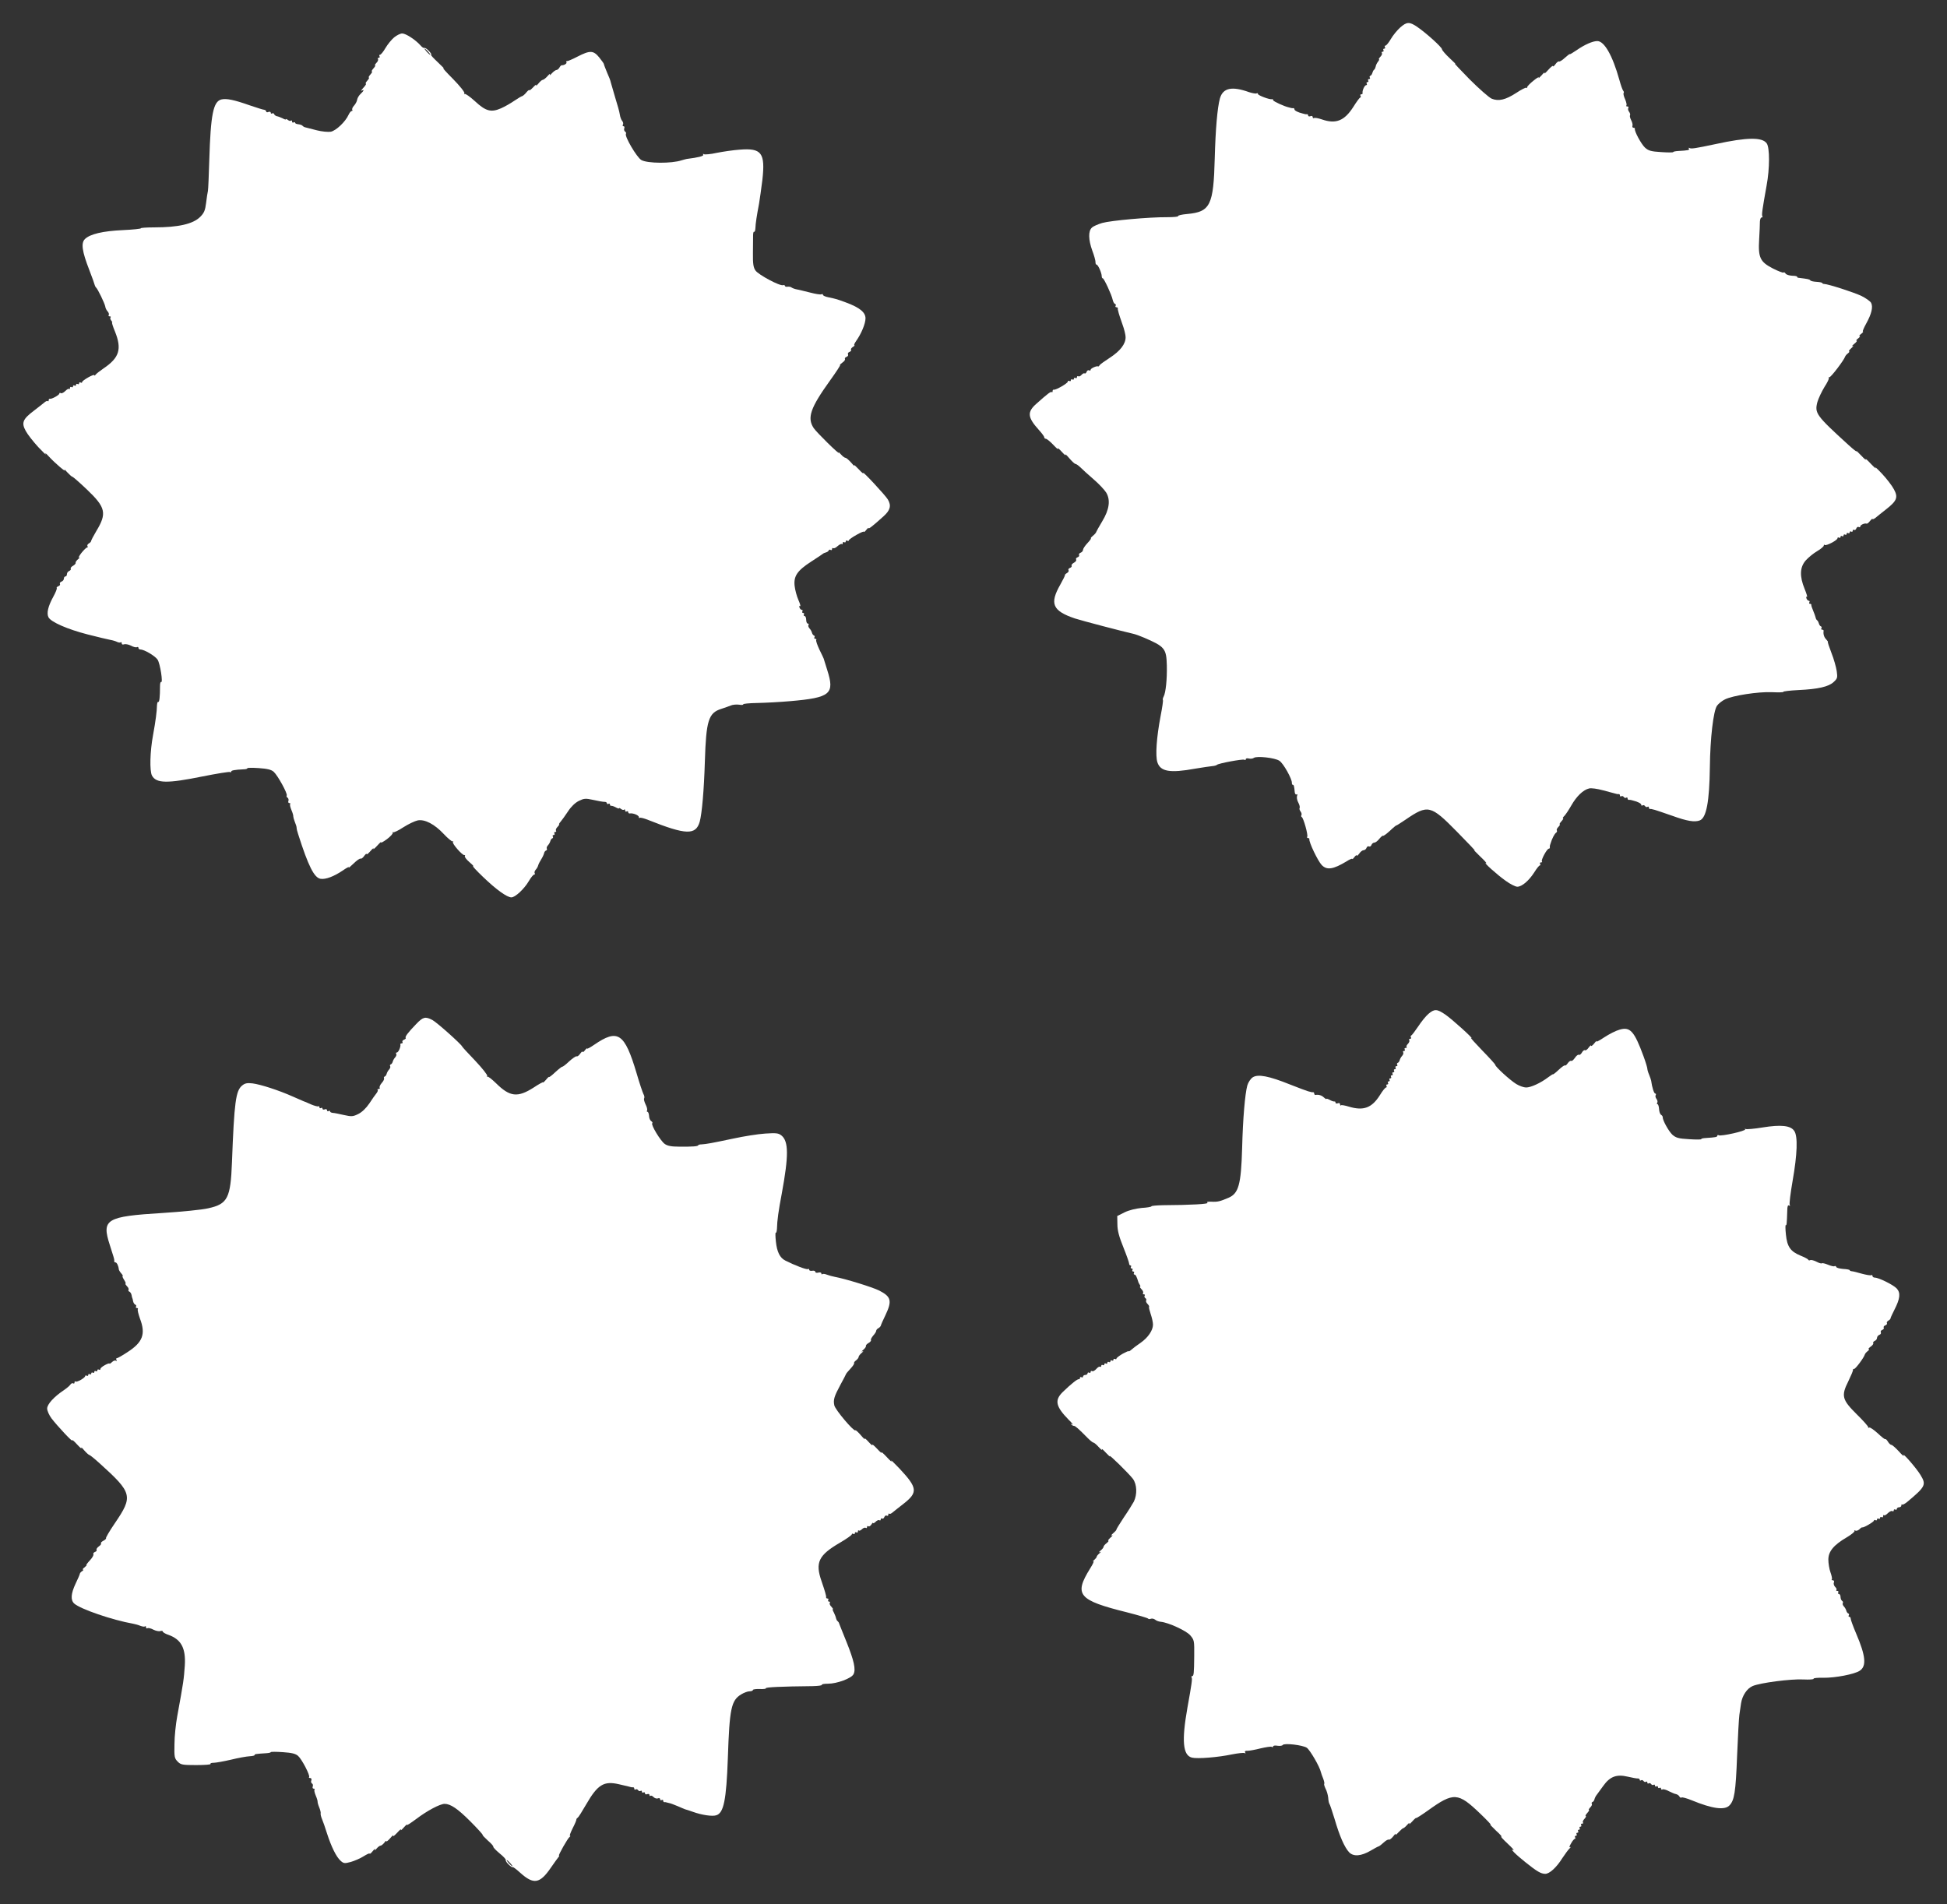
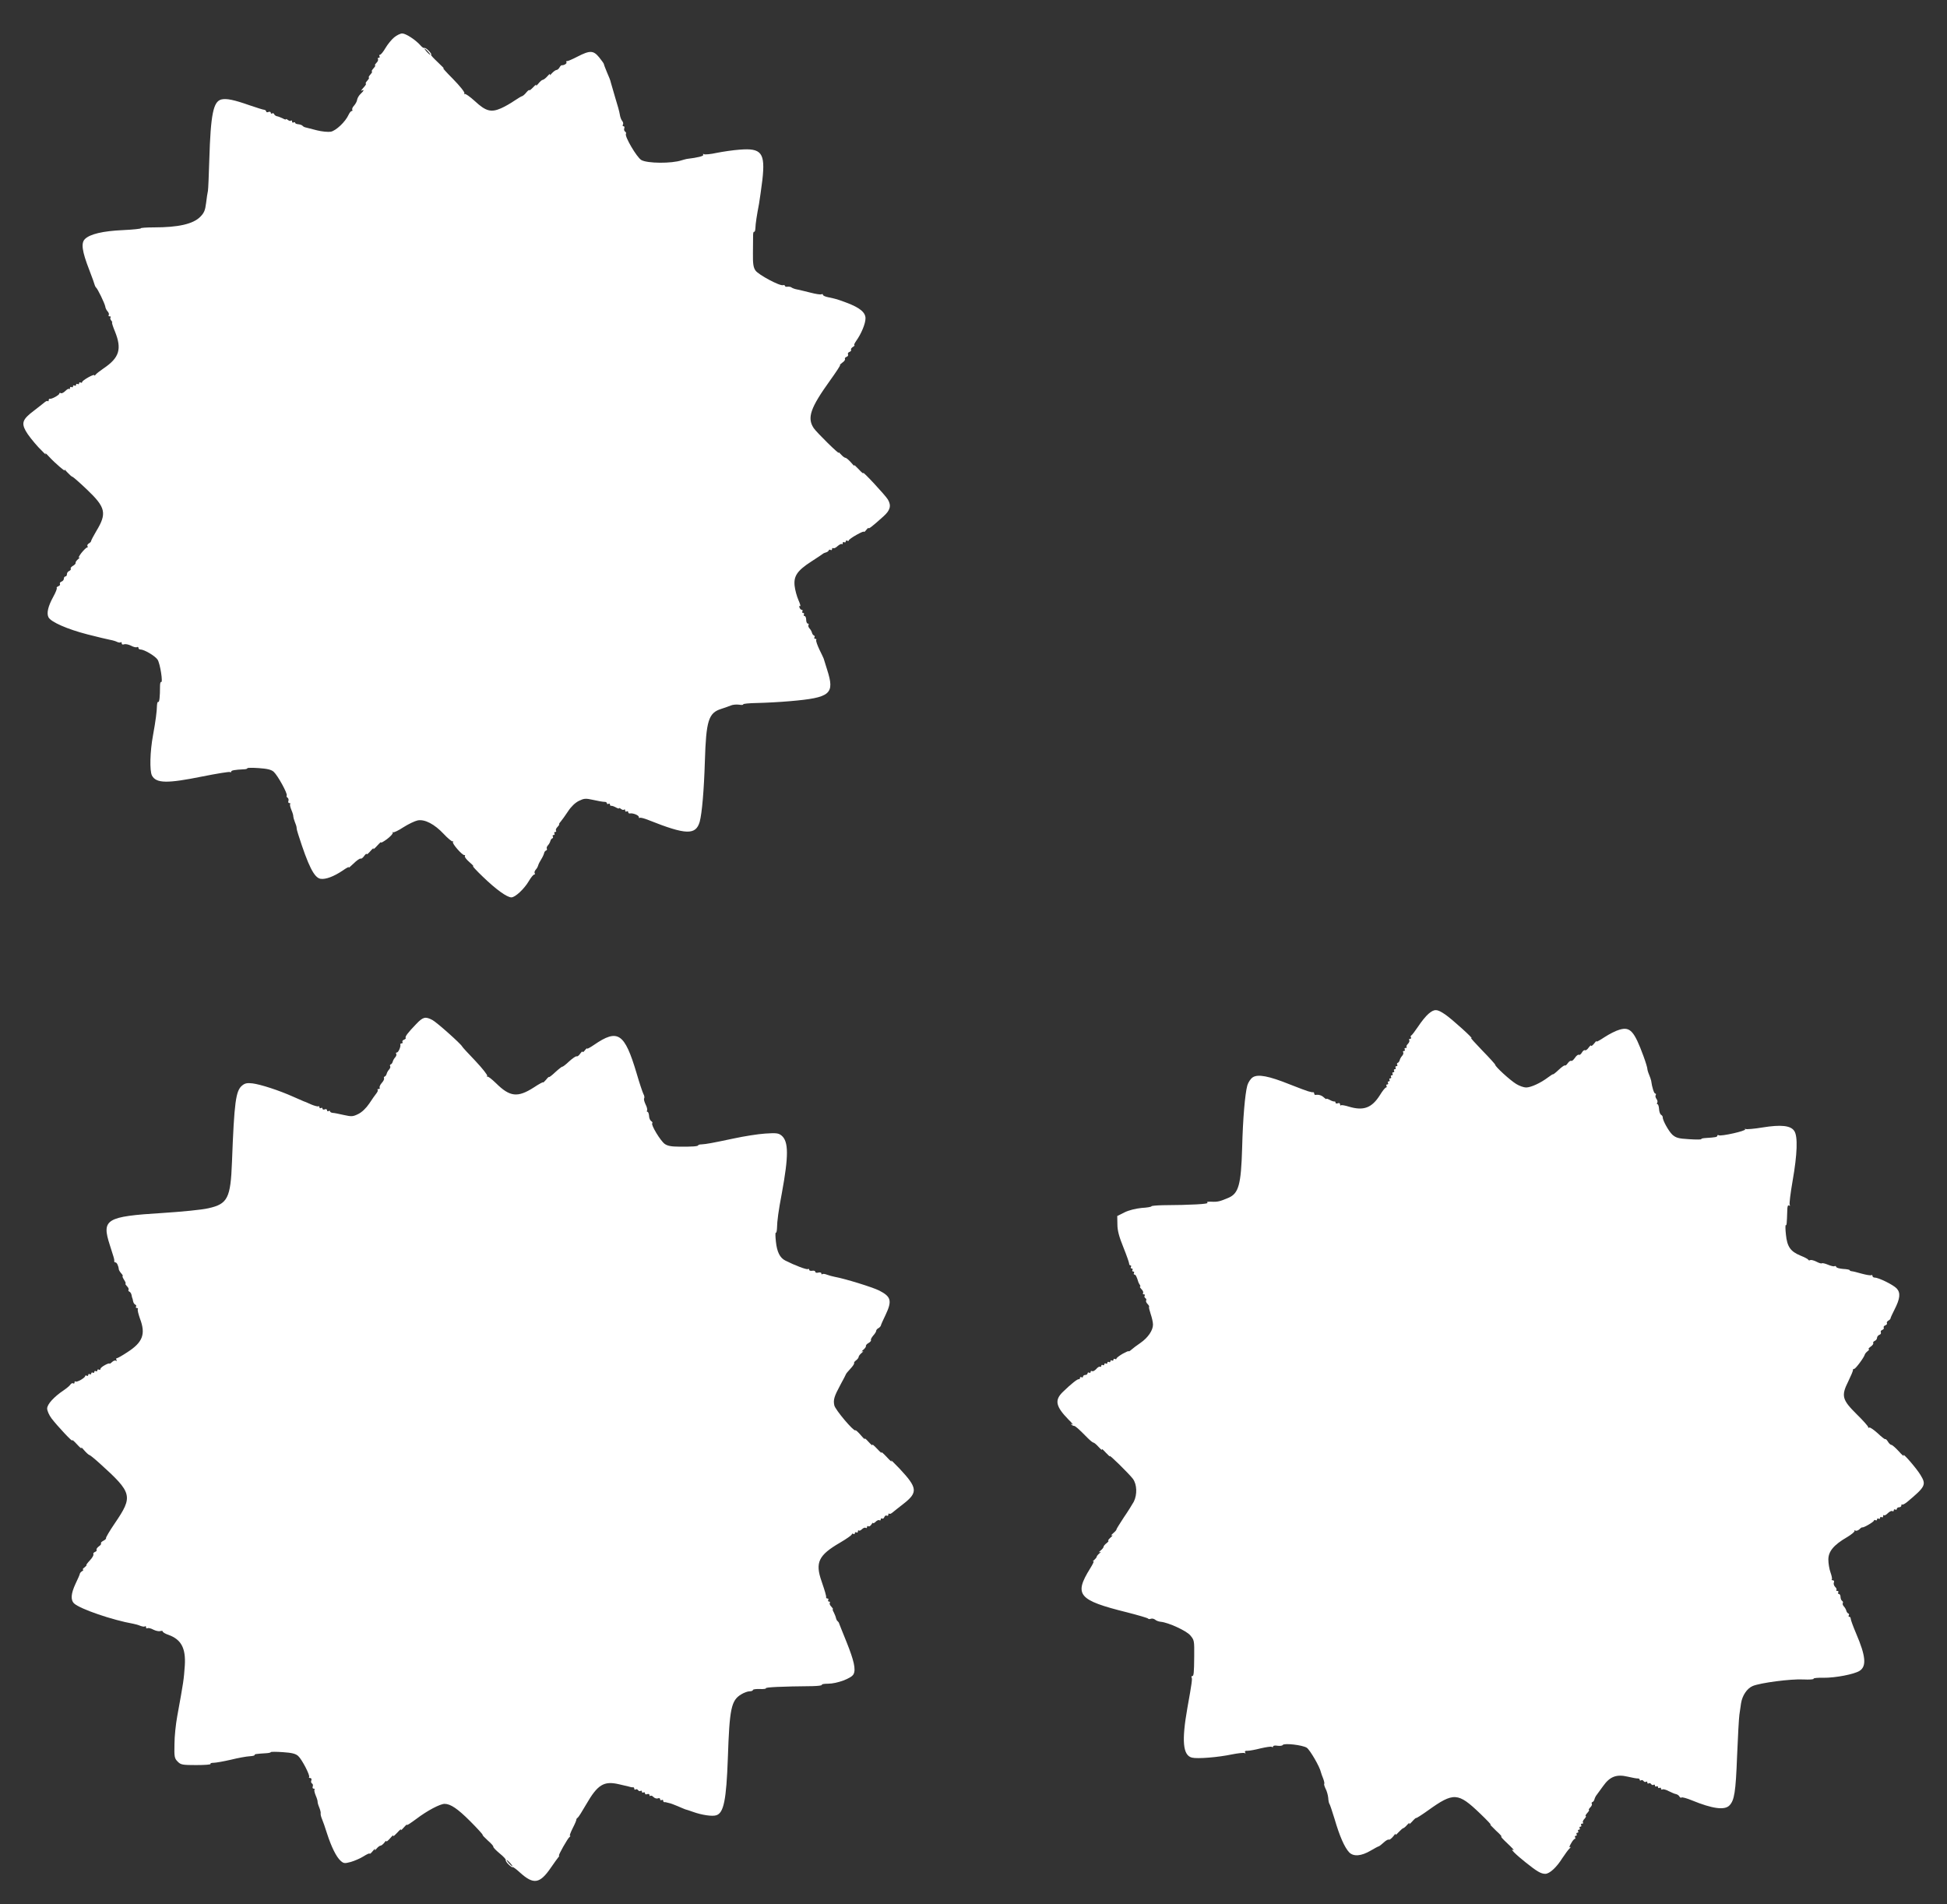
<svg xmlns="http://www.w3.org/2000/svg" version="1.0" width="1280pt" height="1252pt" viewBox="0 0 1280 1252" preserveAspectRatio="xMidYMid meet">
  <rect x="0" y="0" width="1280" height="1252" fill="#333333" stroke="none" />
  <g transform="translate(0,1252) scale(0.1,-0.1)" fill="#ffffff" stroke="none">
-     <path d="M9205 12339 c-20 -18 -47 -51 -61 -75 -14 -24 -30 -44 -36 -44 -5 0 -6 -4 -3 -10 3 -5 1 -10 -5 -10 -6 0 -8 -4 -5 -10 3 -5 1 -10 -5 -10 -6 0 -9 -4 -5 -9 3 -5 -2 -17 -11 -25 -8 -9 -12 -16 -8 -16 3 0 0 -7 -7 -16 -7 -9 -14 -23 -15 -32 -2 -8 -6 -18 -11 -21 -4 -3 -9 -13 -11 -21 -2 -8 -8 -17 -13 -18 -5 -2 -7 -8 -3 -13 3 -5 0 -9 -6 -9 -6 0 -8 -4 -5 -10 3 -5 1 -10 -5 -10 -6 0 -8 -4 -5 -10 3 -5 2 -10 -4 -10 -10 0 -27 -38 -23 -52 1 -5 -3 -8 -9 -8 -5 0 -8 -4 -5 -9 4 -5 2 -11 -2 -13 -5 -1 -25 -29 -45 -61 -59 -92 -115 -114 -207 -82 -23 8 -46 12 -51 9 -5 -3 -9 0 -9 6 0 7 -7 10 -15 6 -8 -3 -15 -1 -15 4 0 6 -3 9 -7 9 -5 -1 -11 0 -15 1 -5 1 -11 3 -15 4 -30 7 -53 19 -53 27 0 5 -3 8 -7 8 -5 -1 -11 0 -15 1 -5 1 -11 3 -15 4 -29 6 -103 40 -103 47 0 5 -3 8 -7 7 -14 -5 -93 25 -93 34 0 5 -4 7 -9 4 -5 -3 -27 1 -49 8 -114 41 -172 28 -192 -41 -17 -62 -29 -206 -34 -393 -8 -310 -29 -353 -181 -367 -35 -3 -62 -9 -60 -14 3 -4 -30 -7 -72 -7 -117 1 -371 -22 -427 -38 -27 -8 -58 -21 -68 -31 -24 -22 -23 -79 3 -151 12 -31 21 -65 21 -74 -1 -10 3 -18 7 -18 10 0 34 -55 34 -76 0 -8 3 -14 7 -14 8 0 59 -110 65 -141 3 -13 9 -25 15 -27 6 -2 8 -8 4 -13 -3 -5 0 -9 5 -9 6 0 10 -3 10 -7 -1 -5 0 -10 1 -13 1 -3 3 -12 5 -20 2 -8 13 -41 24 -72 12 -32 21 -70 21 -85 0 -45 -35 -90 -102 -134 -34 -22 -65 -44 -69 -50 -3 -6 -8 -10 -10 -8 -9 5 -49 -13 -49 -22 0 -6 -5 -7 -10 -4 -6 3 -13 -1 -16 -9 -3 -9 -10 -14 -14 -11 -4 3 -13 -2 -20 -10 -7 -8 -16 -12 -21 -9 -5 3 -9 0 -9 -6 0 -6 -4 -8 -10 -5 -5 3 -10 1 -10 -5 0 -6 -4 -8 -10 -5 -5 3 -10 1 -10 -5 0 -6 -4 -8 -10 -5 -5 3 -10 2 -10 -4 0 -11 -80 -57 -92 -53 -5 1 -8 -3 -8 -10 0 -6 -2 -9 -5 -6 -6 6 -26 -9 -101 -76 -63 -55 -59 -90 16 -173 19 -21 35 -42 35 -48 0 -5 5 -10 11 -10 6 0 28 -18 49 -40 20 -22 34 -33 30 -25 -4 8 8 -1 25 -20 17 -19 28 -28 25 -20 -4 8 7 -2 24 -22 18 -21 36 -38 41 -38 5 0 19 -10 32 -22 13 -13 51 -48 86 -78 35 -30 72 -69 84 -88 30 -49 21 -113 -26 -190 -20 -34 -38 -65 -39 -69 0 -4 -10 -16 -21 -25 -12 -10 -18 -17 -14 -18 3 0 -7 -14 -23 -31 -16 -17 -29 -37 -29 -44 0 -7 -7 -16 -16 -19 -8 -3 -13 -10 -10 -15 3 -5 -1 -12 -10 -15 -8 -3 -13 -10 -9 -15 3 -6 -4 -15 -15 -21 -11 -6 -18 -15 -15 -19 3 -5 -2 -12 -11 -15 -8 -3 -13 -10 -9 -15 3 -6 -2 -14 -11 -19 -9 -5 -14 -11 -13 -13 2 -2 -12 -30 -30 -62 -72 -126 -52 -173 95 -223 42 -14 317 -86 384 -101 14 -3 45 -14 70 -25 138 -59 148 -72 151 -183 2 -91 -7 -179 -21 -205 -5 -9 -7 -19 -5 -22 3 -2 -4 -50 -15 -106 -27 -142 -35 -261 -21 -304 20 -61 82 -72 247 -42 49 8 100 16 114 17 14 1 27 5 30 8 8 10 171 40 181 34 5 -4 9 -2 9 3 0 6 9 8 20 5 11 -3 26 -1 33 4 18 14 139 1 168 -19 26 -16 84 -121 82 -145 0 -7 2 -13 6 -13 7 0 9 -7 13 -49 1 -11 7 -17 12 -14 5 4 7 -1 3 -10 -3 -9 0 -29 8 -43 8 -15 12 -31 9 -36 -3 -5 0 -15 6 -23 6 -8 9 -18 6 -24 -3 -5 -2 -11 2 -13 11 -4 43 -119 36 -129 -3 -5 0 -9 5 -9 6 0 10 -3 9 -7 -4 -19 56 -144 81 -170 34 -36 76 -29 164 24 20 13 37 20 37 16 0 -4 7 2 15 13 8 10 15 15 15 9 0 -5 7 1 16 13 8 12 21 22 28 22 8 0 17 7 20 16 3 8 10 12 16 9 6 -3 13 1 16 9 3 9 12 16 19 16 8 0 22 11 33 25 11 13 21 22 24 20 3 -3 23 12 46 33 23 22 42 37 42 35 0 -2 26 15 59 37 149 102 166 98 340 -79 74 -75 126 -130 115 -122 -10 7 6 -10 36 -39 30 -28 48 -49 40 -45 -25 11 73 -77 130 -117 29 -21 63 -38 75 -38 30 0 76 39 112 95 15 25 32 45 36 45 5 0 5 5 2 10 -3 6 -1 10 6 10 7 0 9 3 6 6 -8 8 33 84 45 84 4 0 7 3 7 8 -1 4 0 10 1 15 1 4 3 10 5 15 7 25 25 61 35 67 5 3 8 10 5 15 -3 5 2 16 11 24 8 9 12 16 8 16 -4 0 1 9 11 20 10 11 15 20 11 20 -4 0 -1 7 8 15 8 8 29 39 46 69 34 60 78 103 117 112 13 4 55 -2 91 -12 37 -10 70 -19 75 -20 4 -1 10 -3 15 -4 4 -1 10 -2 15 -1 4 0 7 -4 7 -10 0 -5 4 -8 9 -4 5 3 12 1 16 -5 4 -6 11 -8 16 -5 5 4 9 1 9 -4 0 -6 3 -10 8 -10 4 1 10 0 15 -1 4 -1 10 -3 15 -4 29 -7 52 -19 52 -27 0 -6 4 -8 9 -4 5 3 12 1 16 -5 4 -6 11 -8 16 -5 5 4 9 1 9 -4 0 -6 3 -10 8 -10 4 1 9 0 12 -1 3 -1 12 -3 20 -5 8 -2 60 -20 115 -39 97 -35 146 -43 180 -30 43 17 63 122 66 349 2 190 23 371 47 405 10 14 34 33 53 42 51 25 218 51 308 47 44 -2 77 -1 75 2 -2 4 42 9 99 12 130 6 199 22 232 53 25 23 26 29 20 72 -4 26 -19 80 -35 120 -15 39 -26 72 -23 72 2 0 -3 7 -11 16 -14 14 -21 35 -17 57 0 4 -4 7 -10 7 -5 0 -8 4 -5 9 4 5 2 11 -3 13 -5 1 -11 10 -13 18 -2 8 -7 18 -11 21 -5 3 -10 12 -11 20 -2 8 -9 28 -16 44 -7 17 -13 33 -12 38 1 4 -3 7 -9 7 -5 0 -7 5 -4 10 3 6 2 10 -3 10 -6 0 -13 7 -16 16 -3 8 -2 13 3 10 5 -3 -2 20 -15 52 -34 83 -32 142 7 187 18 20 51 47 75 61 24 14 44 31 44 37 0 6 3 8 6 4 9 -8 84 31 84 44 0 6 5 7 10 4 6 -3 10 -1 10 5 0 6 5 8 10 5 6 -3 10 -1 10 5 0 6 5 8 10 5 6 -3 10 -1 10 5 0 6 5 8 10 5 6 -3 10 -1 10 5 0 6 5 8 10 5 6 -3 10 -1 10 5 0 6 4 9 9 6 5 -3 12 1 15 10 3 8 10 12 16 9 5 -3 10 -2 10 4 0 10 29 23 42 18 4 -1 14 7 22 18 9 11 16 17 16 13 0 -4 8 -1 18 6 9 8 41 33 70 56 73 57 82 80 53 133 -12 23 -47 69 -78 102 -31 33 -51 51 -43 40 7 -11 -6 0 -30 25 -23 25 -38 38 -34 30 4 -8 -10 3 -30 25 -21 22 -35 35 -31 28 3 -6 -20 12 -51 40 -216 197 -225 210 -206 284 7 24 28 68 46 98 19 29 32 56 29 59 -4 3 -1 6 4 6 11 0 97 114 103 135 2 6 10 15 19 22 9 7 12 13 7 13 -4 0 2 9 15 21 13 11 17 18 9 14 -8 -4 -4 3 10 14 14 11 21 21 16 21 -6 0 -1 7 10 15 10 8 15 15 10 15 -6 0 -1 7 10 15 10 8 16 15 11 15 -4 0 6 24 22 53 35 63 46 109 32 136 -6 11 -35 31 -63 45 -50 24 -218 78 -245 79 -7 0 -13 3 -13 6 0 3 -17 7 -37 8 -20 1 -39 5 -42 10 -5 7 -16 9 -73 16 -9 0 -15 4 -13 7 2 3 -12 7 -32 7 -20 1 -39 7 -44 14 -4 7 -11 11 -14 7 -3 -3 -34 9 -68 26 -86 44 -99 72 -92 191 3 50 5 102 5 118 1 15 5 27 11 27 6 0 8 4 5 9 -5 8 -1 40 28 201 21 113 21 248 1 277 -29 42 -128 41 -335 -4 -137 -29 -162 -33 -173 -26 -5 3 -7 1 -4 -4 6 -10 -3 -12 -73 -16 -16 -1 -30 -4 -30 -7 0 -3 -36 -3 -79 0 -67 4 -84 9 -107 30 -25 24 -70 107 -66 123 1 4 -3 7 -9 7 -6 0 -9 6 -7 12 3 7 -1 24 -8 37 -7 14 -11 28 -8 33 3 5 0 15 -6 23 -6 8 -9 19 -5 25 3 5 1 10 -6 10 -7 0 -10 3 -7 6 4 3 0 22 -8 41 -9 19 -13 38 -10 41 3 3 2 10 -3 16 -5 6 -16 38 -25 71 -45 161 -99 255 -145 255 -30 0 -83 -23 -136 -60 -25 -17 -45 -29 -45 -26 0 3 -14 -8 -32 -24 -17 -16 -35 -27 -39 -24 -4 2 -15 -6 -23 -18 -9 -12 -16 -18 -16 -13 -1 6 -15 -6 -32 -25 -17 -19 -27 -28 -24 -20 4 8 -5 2 -19 -15 -15 -16 -24 -24 -19 -16 4 8 -11 0 -34 -19 -23 -18 -42 -38 -42 -43 0 -6 -3 -8 -6 -4 -3 3 -33 -12 -66 -34 -71 -46 -116 -56 -161 -38 -17 7 -83 65 -146 128 -63 64 -106 110 -95 102 10 -7 -5 8 -34 35 -29 27 -52 54 -52 60 0 13 -105 108 -164 148 -50 34 -68 33 -111 -5z" />
    <path d="M2591 12274 c-17 -14 -43 -46 -57 -70 -14 -24 -30 -44 -36 -44 -5 0 -6 -4 -3 -10 3 -5 1 -10 -5 -10 -6 0 -9 -4 -5 -9 3 -5 -2 -17 -11 -25 -8 -9 -12 -16 -8 -16 4 0 -1 -9 -11 -20 -10 -11 -14 -20 -10 -20 4 0 0 -9 -10 -20 -10 -11 -14 -20 -10 -20 4 0 0 -9 -10 -20 -10 -11 -14 -20 -10 -20 5 0 -2 -12 -16 -27 -13 -14 -18 -23 -11 -19 18 11 15 -1 -7 -21 -11 -10 -21 -27 -23 -38 -1 -11 -11 -29 -20 -39 -10 -10 -15 -23 -12 -28 3 -4 1 -8 -4 -8 -5 0 -14 -11 -20 -24 -21 -47 -83 -105 -117 -112 -18 -3 -59 1 -91 9 -33 9 -66 17 -74 19 -8 1 -18 7 -21 11 -3 4 -16 9 -27 10 -12 1 -22 5 -22 10 0 4 -4 5 -10 2 -5 -3 -10 -1 -10 6 0 7 -3 9 -7 6 -3 -4 -12 -2 -20 4 -7 6 -13 8 -13 5 0 -4 -10 -1 -22 6 -13 6 -30 13 -38 14 -8 2 -16 8 -18 14 -2 5 -8 8 -13 4 -5 -3 -9 -1 -9 5 0 6 -7 8 -15 5 -8 -4 -15 -2 -15 3 0 5 -6 10 -12 11 -7 0 -51 14 -98 30 -102 36 -151 46 -185 38 -53 -14 -70 -98 -79 -396 -3 -102 -7 -194 -9 -205 -3 -11 -8 -47 -12 -79 -6 -49 -13 -66 -39 -92 -47 -47 -144 -69 -303 -69 -50 0 -89 -3 -87 -6 2 -3 -52 -9 -119 -12 -131 -6 -216 -26 -249 -59 -26 -26 -19 -80 29 -203 19 -49 35 -94 36 -100 1 -5 5 -12 8 -15 11 -8 57 -104 61 -125 1 -11 9 -26 16 -33 7 -8 10 -18 7 -23 -4 -5 -1 -9 6 -9 7 0 9 -3 6 -7 -4 -3 -2 -12 4 -20 6 -7 9 -13 6 -13 -3 0 5 -27 19 -60 46 -115 29 -172 -75 -242 -25 -17 -49 -36 -53 -42 -4 -6 -8 -7 -8 -3 0 11 -80 -34 -80 -45 0 -5 -4 -6 -10 -3 -5 3 -10 1 -10 -5 0 -6 -4 -8 -10 -5 -6 3 -10 1 -10 -5 0 -6 -4 -8 -10 -5 -6 3 -10 1 -10 -5 0 -6 -4 -8 -10 -5 -5 3 -10 1 -10 -6 0 -7 -3 -10 -6 -6 -3 3 -14 -3 -25 -14 -11 -11 -24 -17 -29 -14 -6 4 -10 2 -10 -3 0 -9 -50 -37 -62 -34 -5 1 -8 -3 -8 -10 0 -6 -3 -9 -6 -5 -3 3 -13 -1 -22 -9 -10 -8 -41 -33 -70 -55 -73 -55 -82 -79 -53 -132 12 -23 50 -71 83 -107 34 -36 55 -56 48 -45 -7 11 3 4 21 -16 41 -45 118 -110 104 -89 -5 9 2 2 17 -15 15 -16 30 -30 35 -30 4 -1 47 -38 95 -84 123 -117 132 -156 61 -273 -19 -32 -34 -61 -34 -65 0 -4 -7 -12 -15 -16 -8 -5 -12 -12 -9 -18 4 -5 2 -9 -3 -9 -5 0 -22 -17 -38 -37 -15 -20 -21 -33 -13 -29 8 4 5 0 -6 -9 -11 -9 -19 -20 -18 -25 2 -5 -6 -14 -17 -20 -11 -6 -18 -15 -15 -19 3 -5 -2 -11 -10 -15 -8 -3 -15 -12 -15 -21 0 -8 -4 -15 -10 -15 -5 0 -10 -6 -10 -14 0 -8 -7 -17 -16 -20 -8 -3 -13 -10 -10 -15 3 -5 -1 -12 -10 -15 -9 -4 -14 -9 -11 -12 3 -4 -7 -29 -23 -58 -34 -62 -45 -108 -31 -135 17 -31 124 -78 256 -112 66 -17 134 -33 150 -36 17 -3 37 -9 46 -14 9 -4 19 -5 23 -2 3 3 6 1 6 -6 0 -8 6 -11 16 -7 8 3 29 -1 45 -9 16 -9 34 -13 39 -10 6 3 10 1 10 -4 0 -6 5 -11 12 -11 26 0 97 -42 114 -67 17 -26 37 -156 23 -147 -4 2 -7 -10 -7 -28 0 -67 -4 -108 -12 -103 -4 2 -7 -8 -8 -23 -1 -40 -8 -97 -26 -196 -20 -107 -23 -234 -7 -265 28 -52 100 -53 332 -6 95 19 176 32 181 29 4 -3 8 -2 8 3 0 8 23 12 82 15 15 0 26 4 24 7 -2 3 31 4 74 1 57 -4 83 -10 99 -24 27 -24 93 -145 86 -156 -3 -5 0 -12 6 -15 5 -4 8 -13 5 -21 -3 -8 0 -14 6 -14 6 0 9 -3 6 -6 -4 -3 0 -21 8 -40 8 -18 13 -37 12 -41 0 -5 4 -21 10 -36 7 -16 12 -33 12 -39 0 -7 4 -25 10 -42 67 -211 106 -288 148 -294 33 -5 86 15 143 53 27 19 46 29 42 22 -4 -7 10 5 31 25 21 21 42 35 47 33 4 -3 15 5 23 17 9 12 16 18 16 13 1 -6 12 4 26 20 15 17 23 23 19 15 -4 -8 8 1 25 20 17 19 29 29 25 22 -4 -7 13 2 38 20 24 18 42 38 39 43 -3 6 -2 7 2 3 4 -3 35 11 68 33 33 21 75 41 94 45 47 9 111 -25 171 -89 26 -28 53 -50 58 -49 6 2 7 0 3 -4 -9 -8 63 -90 75 -86 5 1 6 -2 3 -7 -3 -5 11 -23 32 -41 20 -17 30 -29 22 -25 -8 4 21 -28 65 -70 86 -83 158 -135 187 -135 25 0 84 55 114 106 14 24 30 44 36 44 5 0 7 4 3 9 -3 5 0 15 7 23 7 7 14 20 16 28 2 8 11 26 20 40 9 14 17 32 19 40 1 8 7 16 13 18 5 2 8 7 5 12 -3 5 0 14 7 22 7 7 14 20 16 28 2 8 8 17 13 18 5 2 7 8 3 13 -3 5 0 9 6 9 6 0 8 5 5 10 -3 6 -1 10 5 10 6 0 9 4 5 9 -3 5 2 17 11 25 8 9 13 16 10 16 -3 0 1 8 10 18 8 9 30 40 48 67 20 31 47 57 71 69 35 17 44 18 94 7 31 -7 64 -13 74 -13 9 1 17 -4 17 -9 0 -6 4 -7 10 -4 5 3 10 1 10 -4 0 -6 3 -10 8 -9 4 1 17 -3 30 -10 12 -7 22 -10 22 -6 0 3 6 1 13 -5 8 -6 17 -8 20 -4 4 3 7 1 7 -6 0 -7 4 -9 10 -6 6 3 10 1 10 -5 0 -6 6 -10 12 -8 20 3 58 -12 58 -24 0 -6 3 -9 6 -5 3 3 29 -3 58 -15 246 -98 310 -100 336 -11 15 56 28 205 34 398 8 267 24 318 107 344 24 8 53 18 65 23 11 5 35 7 52 5 18 -3 30 -2 28 2 -3 4 38 8 91 9 52 1 150 6 217 12 267 23 295 47 244 206 -12 38 -22 71 -23 74 -1 3 -13 29 -28 59 -14 30 -24 58 -21 63 3 4 0 8 -6 8 -6 0 -9 4 -6 9 4 5 2 11 -3 13 -5 1 -11 10 -13 18 -2 8 -9 21 -16 28 -7 8 -10 18 -7 23 4 5 1 9 -4 9 -6 0 -11 11 -11 25 0 14 -5 25 -11 25 -5 0 -7 5 -4 10 3 6 1 10 -5 10 -6 0 -8 5 -5 10 3 6 2 10 -3 10 -6 0 -13 7 -16 16 -3 8 -2 12 4 9 5 -3 0 15 -11 40 -11 25 -22 66 -25 93 -7 64 17 100 108 159 40 26 75 49 78 52 3 3 12 7 20 9 8 2 17 8 18 13 2 5 8 7 13 3 5 -3 9 0 9 6 0 6 4 9 8 6 5 -3 18 3 29 14 12 10 24 16 27 13 3 -4 6 -1 6 6 0 7 5 9 10 6 6 -3 10 -1 10 5 0 6 5 8 10 5 6 -3 10 -3 10 2 0 4 23 21 50 36 28 16 50 25 50 21 0 -4 7 1 15 12 8 10 15 16 15 12 0 -8 27 13 97 76 46 41 54 71 30 112 -15 26 -172 195 -162 174 4 -8 -10 3 -30 25 -21 22 -33 33 -29 25 5 -9 -4 -1 -19 17 -16 18 -33 33 -39 33 -5 0 -19 10 -30 23 -11 12 -17 17 -14 11 9 -19 -146 133 -165 162 -44 67 -21 133 107 311 41 57 71 103 67 103 -4 0 3 7 15 16 12 8 20 19 17 24 -3 4 2 11 11 14 8 3 12 10 9 16 -3 6 1 13 9 16 9 3 14 10 11 14 -3 5 3 13 12 19 10 6 14 11 10 11 -5 0 1 13 12 29 33 46 61 113 61 148 0 39 -37 70 -125 103 -65 24 -62 23 -117 35 -21 4 -38 11 -38 17 0 5 -4 6 -10 3 -5 -3 -38 2 -72 11 -35 9 -74 18 -88 21 -13 2 -29 8 -35 12 -5 5 -18 7 -27 6 -10 -2 -18 1 -18 6 0 4 -6 6 -12 4 -21 -7 -161 68 -181 96 -14 20 -18 43 -17 115 0 49 1 102 1 117 0 15 3 26 7 23 4 -2 7 8 8 22 1 33 10 89 24 162 5 30 15 101 22 157 20 178 -5 211 -150 199 -42 -3 -110 -13 -150 -21 -40 -9 -78 -12 -84 -9 -6 4 -8 3 -5 -3 6 -9 -34 -19 -108 -28 -5 -1 -21 -5 -34 -9 -65 -22 -226 -21 -265 2 -30 18 -111 156 -101 172 3 5 0 12 -6 15 -5 4 -8 13 -5 21 3 8 1 14 -5 14 -6 0 -7 5 -4 10 4 6 2 17 -4 24 -7 8 -14 27 -16 42 -2 16 -16 67 -31 114 -14 47 -27 92 -29 100 -1 8 -12 37 -24 63 -11 27 -21 52 -21 56 0 3 -14 23 -31 44 -38 46 -60 47 -142 5 -34 -18 -66 -31 -70 -30 -5 1 -6 -2 -3 -7 5 -8 -15 -21 -31 -20 -3 1 -10 -6 -15 -15 -5 -9 -14 -16 -19 -16 -6 0 -20 -10 -31 -22 -11 -13 -17 -16 -13 -8 4 8 -3 4 -15 -10 -12 -14 -27 -25 -32 -25 -5 0 -18 -11 -29 -25 -12 -14 -18 -18 -14 -10 4 8 -5 2 -19 -13 -14 -15 -26 -24 -26 -20 -1 4 -9 -2 -20 -15 -10 -13 -23 -23 -27 -24 -4 0 -27 -14 -51 -30 -23 -16 -63 -39 -88 -50 -66 -29 -101 -19 -172 47 -33 30 -63 51 -67 47 -5 -4 -5 -2 -2 4 4 7 -29 48 -75 95 -46 46 -74 78 -63 70 11 -7 -5 10 -35 38 -30 28 -51 51 -46 51 5 0 -1 11 -14 25 -12 13 -26 22 -30 20 -4 -3 -16 5 -26 17 -33 37 -96 78 -120 78 -12 0 -36 -12 -53 -26z m224 -94 c10 -11 16 -20 13 -20 -3 0 -13 9 -23 20 -10 11 -16 20 -13 20 3 0 13 -9 23 -20z" />
    <path d="M9392 5855 c-17 -14 -47 -51 -68 -83 -21 -31 -42 -59 -46 -60 -4 -2 -6 -8 -2 -13 3 -5 0 -9 -6 -9 -6 0 -9 -4 -5 -9 3 -5 -1 -16 -9 -24 -8 -8 -12 -17 -9 -21 4 -3 1 -6 -6 -6 -7 0 -9 -4 -6 -10 3 -5 1 -10 -5 -10 -6 0 -9 -4 -5 -9 3 -5 0 -15 -7 -23 -7 -7 -14 -20 -16 -28 -2 -8 -8 -17 -13 -18 -5 -2 -7 -8 -3 -13 3 -5 0 -9 -6 -9 -6 0 -8 -4 -5 -10 3 -5 1 -10 -5 -10 -6 0 -8 -4 -5 -10 3 -5 1 -10 -5 -10 -6 0 -8 -4 -5 -10 3 -5 1 -10 -5 -10 -6 0 -8 -4 -5 -10 3 -5 1 -10 -5 -10 -6 0 -8 -4 -5 -10 3 -5 1 -10 -5 -10 -6 0 -8 -4 -5 -10 3 -5 1 -10 -5 -10 -6 0 -8 -4 -5 -10 3 -5 2 -10 -3 -10 -5 0 -23 -22 -40 -50 -53 -84 -107 -105 -204 -76 -25 8 -49 12 -52 9 -3 -4 -6 -1 -6 6 0 8 -7 11 -15 7 -8 -3 -15 -1 -15 4 0 6 -3 9 -7 8 -5 -1 -18 3 -30 10 -13 7 -23 10 -23 7 0 -4 -7 1 -16 9 -14 14 -35 21 -56 17 -5 0 -8 4 -8 9 0 5 -3 9 -7 9 -5 -1 -10 0 -13 1 -3 1 -12 3 -20 5 -8 2 -62 22 -120 45 -139 56 -210 69 -244 47 -14 -9 -30 -33 -36 -54 -15 -56 -29 -215 -34 -413 -7 -239 -23 -296 -89 -325 -57 -24 -71 -28 -112 -26 -25 1 -35 -1 -27 -7 12 -8 -107 -15 -295 -16 -40 -1 -73 -4 -73 -7 0 -4 -29 -9 -65 -11 -39 -4 -84 -15 -112 -29 l-48 -24 1 -55 c0 -40 11 -81 39 -150 21 -52 38 -101 38 -107 0 -7 4 -13 9 -13 5 0 6 -4 3 -10 -3 -5 -1 -10 5 -10 6 0 8 -4 5 -10 -3 -5 -1 -10 5 -10 6 0 8 -4 5 -10 -3 -5 -2 -10 3 -10 8 0 15 -13 26 -50 1 -3 5 -11 9 -17 5 -7 5 -13 2 -13 -4 0 1 -7 9 -16 9 -8 14 -20 11 -25 -4 -5 -1 -9 5 -9 6 0 9 -4 5 -9 -3 -5 -1 -12 5 -16 6 -4 8 -10 5 -15 -3 -5 1 -15 9 -23 8 -8 13 -17 10 -19 -2 -3 3 -24 11 -48 8 -23 15 -54 15 -69 0 -38 -33 -86 -82 -120 -24 -16 -51 -37 -60 -45 -10 -9 -18 -13 -18 -10 0 3 -18 -5 -40 -17 -22 -13 -40 -27 -40 -31 0 -5 -4 -6 -10 -3 -5 3 -10 1 -10 -5 0 -6 -4 -8 -10 -5 -5 3 -10 1 -10 -5 0 -6 -4 -8 -10 -5 -5 3 -10 1 -10 -5 0 -6 -4 -8 -10 -5 -5 3 -10 1 -10 -5 0 -6 -4 -8 -10 -5 -5 3 -10 1 -10 -5 0 -6 -4 -9 -8 -6 -5 3 -16 -4 -25 -15 -10 -11 -22 -17 -27 -14 -6 3 -10 1 -10 -5 0 -6 -4 -8 -10 -5 -5 3 -10 1 -10 -4 0 -6 -7 -11 -15 -11 -8 0 -15 -5 -15 -11 0 -5 -4 -7 -10 -4 -5 3 -10 1 -10 -4 0 -6 -3 -10 -7 -9 -9 3 -49 -29 -105 -83 -57 -55 -48 -96 38 -184 22 -21 32 -35 24 -31 -9 6 -12 6 -7 0 5 -5 13 -9 18 -9 8 0 28 -17 90 -80 16 -16 33 -30 38 -30 4 0 20 -13 35 -30 15 -16 24 -23 20 -15 -3 8 8 -1 25 -20 18 -19 30 -30 27 -24 -8 17 127 -116 152 -149 27 -37 29 -103 6 -150 -10 -18 -39 -65 -66 -104 -26 -40 -48 -75 -48 -78 1 -4 -9 -15 -22 -26 -13 -11 -16 -18 -8 -14 8 4 4 -3 -9 -14 -13 -12 -19 -21 -15 -21 5 0 0 -7 -11 -16 -11 -8 -20 -19 -20 -24 0 -5 -9 -16 -20 -25 -11 -9 -13 -14 -5 -10 10 4 9 2 -2 -8 -10 -8 -18 -18 -18 -22 0 -4 -8 -14 -17 -22 -10 -8 -12 -12 -5 -8 7 4 -2 -17 -21 -47 -108 -174 -79 -209 243 -289 74 -19 136 -37 138 -41 2 -4 10 -4 18 -1 8 3 21 0 28 -6 8 -7 25 -13 38 -14 50 -5 168 -59 193 -89 26 -31 27 -33 26 -138 -1 -111 -3 -130 -13 -130 -5 0 -7 -4 -4 -9 5 -8 2 -35 -28 -201 -38 -215 -30 -311 30 -326 36 -9 172 2 262 21 40 8 78 12 84 9 7 -4 8 -2 4 4 -5 8 1 12 16 11 13 0 51 7 86 16 35 8 67 13 72 10 6 -4 10 -2 10 3 0 5 13 7 29 4 16 -2 31 0 34 5 9 14 130 0 158 -18 21 -14 86 -126 93 -161 2 -7 8 -26 15 -42 6 -16 9 -31 7 -34 -3 -2 1 -16 8 -31 8 -14 16 -42 18 -61 1 -19 5 -37 8 -40 3 -3 18 -48 34 -100 33 -113 65 -186 96 -219 29 -29 79 -25 142 12 24 14 47 27 53 28 5 2 20 14 33 26 14 13 28 20 32 18 5 -3 18 7 30 22 12 16 19 21 15 13 -4 -8 5 -3 19 13 14 15 28 27 31 27 4 0 16 10 27 23 11 12 16 15 13 7 -4 -8 4 -2 19 14 14 16 26 26 26 23 0 -3 35 19 77 49 170 122 198 120 344 -20 45 -43 76 -76 68 -72 -8 4 9 -14 36 -40 28 -25 43 -43 35 -39 -8 3 10 -17 40 -45 30 -28 48 -48 40 -44 -29 15 12 -27 80 -81 75 -60 101 -75 129 -75 28 0 74 42 112 103 19 28 40 58 49 65 8 8 9 11 3 7 -8 -3 -6 6 5 24 9 17 21 31 25 31 5 0 5 5 2 10 -3 6 -1 10 5 10 6 0 8 5 5 10 -3 6 -1 10 5 10 6 0 8 5 5 10 -3 6 -1 10 5 10 6 0 8 5 5 10 -3 6 -1 10 5 10 6 0 8 5 5 10 -3 6 -1 10 6 10 7 0 9 3 6 7 -4 3 0 15 10 25 9 10 12 18 8 18 -4 0 0 9 10 20 10 11 15 20 11 20 -4 0 0 7 8 16 9 8 14 19 11 24 -3 5 -1 10 4 12 5 1 11 9 13 17 2 8 8 22 15 30 7 9 26 35 43 59 44 62 88 78 160 61 30 -7 61 -13 68 -12 6 0 12 -3 12 -9 0 -5 4 -7 9 -3 5 3 12 1 16 -5 4 -6 11 -8 16 -5 5 4 9 1 9 -5 0 -6 4 -9 9 -5 5 3 12 1 16 -5 4 -6 11 -8 16 -5 5 4 9 1 9 -5 0 -6 5 -8 10 -5 6 3 10 1 10 -5 0 -6 5 -8 10 -5 6 3 10 1 10 -5 0 -6 4 -8 10 -5 5 3 24 -2 42 -12 18 -9 39 -18 47 -19 8 -2 18 -8 22 -16 4 -7 11 -10 14 -6 4 3 34 -5 68 -19 134 -55 214 -66 246 -34 33 33 42 87 51 326 5 127 12 248 15 270 3 22 8 56 11 76 8 51 39 98 77 114 51 21 248 47 331 43 41 -2 72 0 69 5 -2 4 26 7 64 6 78 -1 204 23 239 46 46 30 40 97 -23 244 -20 47 -36 91 -36 98 0 7 -4 13 -9 13 -5 0 -7 4 -4 9 4 5 2 11 -3 13 -5 1 -11 10 -13 18 -2 8 -9 21 -16 28 -7 8 -10 17 -7 22 3 5 1 11 -5 15 -5 3 -10 15 -10 26 0 10 -5 19 -11 19 -5 0 -7 5 -4 10 3 6 1 10 -6 10 -7 0 -10 3 -6 6 3 4 0 13 -8 20 -8 8 -12 21 -9 29 4 8 1 15 -7 15 -7 0 -10 3 -6 6 3 3 -1 24 -9 46 -8 22 -14 60 -14 84 0 54 35 96 122 147 32 19 54 38 50 42 -4 5 -2 5 5 2 6 -4 18 0 27 8 8 9 17 14 19 13 6 -5 77 36 77 45 0 4 5 5 10 2 6 -3 10 -1 10 5 0 6 5 8 10 5 6 -3 10 -1 10 5 0 6 5 8 10 5 6 -3 10 -1 10 6 0 7 3 10 6 7 3 -4 14 2 25 13 11 11 24 17 29 14 6 -4 10 -1 10 5 0 6 5 8 10 5 6 -3 10 -1 10 4 0 6 7 11 15 11 8 0 15 5 15 12 0 6 2 9 5 6 3 -3 17 4 32 16 122 102 128 114 89 178 -26 44 -123 155 -111 128 4 -8 -11 4 -32 28 -21 23 -43 42 -48 42 -6 0 -16 9 -23 21 -7 12 -15 19 -18 17 -2 -3 -25 15 -50 39 -26 23 -50 40 -55 37 -5 -3 -9 -2 -7 3 1 4 -32 42 -74 83 -98 97 -105 122 -57 218 18 37 32 70 31 75 -1 4 2 7 8 7 9 0 65 75 70 95 2 6 10 15 19 22 9 7 12 13 6 13 -5 0 1 7 13 16 12 8 20 19 17 24 -3 4 2 10 10 14 8 3 15 12 15 20 0 7 7 17 16 20 8 3 12 10 9 16 -3 6 1 13 9 16 9 3 13 10 10 15 -3 5 2 12 10 15 9 3 14 10 11 14 -3 5 1 12 9 17 8 4 15 11 15 16 0 4 12 29 25 55 38 74 42 112 15 141 -23 24 -118 71 -144 71 -8 0 -15 5 -15 11 0 5 -4 8 -8 5 -5 -3 -33 2 -63 10 -30 9 -60 16 -66 16 -7 1 -13 4 -13 7 0 3 -19 7 -43 8 -23 2 -43 7 -45 13 -2 6 -7 8 -12 5 -4 -3 -24 2 -43 10 -19 8 -37 12 -40 9 -3 -3 -19 2 -36 11 -18 9 -36 13 -40 10 -5 -3 -11 -2 -13 2 -1 5 -25 17 -52 28 -65 27 -87 58 -95 138 -4 36 -4 64 -1 62 6 -4 7 8 10 98 0 25 4 36 12 31 7 -4 8 -3 4 4 -4 6 5 77 19 158 31 176 35 293 11 328 -23 36 -87 43 -210 23 -54 -9 -104 -13 -110 -10 -6 3 -7 2 -3 -2 9 -10 -160 -48 -174 -39 -5 3 -9 1 -9 -3 0 -9 -12 -11 -74 -15 -19 -1 -33 -4 -31 -7 2 -4 -34 -4 -80 -1 -71 4 -87 9 -111 30 -24 23 -63 93 -63 114 1 5 -4 12 -10 16 -7 3 -13 21 -14 38 -1 18 -6 32 -10 32 -5 0 -5 5 -2 10 4 6 1 17 -5 25 -6 8 -9 19 -5 25 3 5 2 10 -3 10 -8 0 -21 40 -27 85 -1 6 -7 23 -13 38 -7 16 -12 34 -12 40 0 7 -11 44 -25 82 -61 166 -88 196 -158 175 -23 -6 -68 -29 -100 -50 -31 -21 -55 -33 -51 -27 3 7 -4 1 -15 -13 -11 -14 -21 -21 -21 -15 0 5 -7 -1 -16 -13 -8 -12 -19 -20 -24 -17 -5 3 -14 -4 -20 -15 -6 -11 -15 -18 -20 -15 -5 3 -17 -6 -26 -20 -9 -13 -20 -23 -24 -20 -5 3 -15 -4 -23 -15 -7 -11 -16 -18 -19 -15 -2 3 -21 -10 -41 -29 -20 -19 -37 -32 -37 -29 0 2 -15 -7 -32 -20 -50 -38 -114 -67 -145 -67 -15 0 -44 10 -65 23 -41 25 -138 114 -138 126 0 4 -39 47 -86 95 -47 49 -80 85 -72 81 27 -14 -129 127 -171 155 -54 37 -71 37 -109 5z" />
    <path d="M2736 5787 c-55 -57 -75 -84 -69 -91 3 -3 -2 -8 -11 -12 -9 -3 -13 -10 -10 -15 3 -5 0 -9 -5 -9 -6 0 -10 -3 -9 -7 4 -15 -13 -53 -23 -53 -6 0 -8 -4 -4 -9 3 -5 0 -15 -7 -23 -7 -7 -14 -20 -16 -28 -2 -8 -8 -17 -13 -18 -5 -2 -7 -7 -4 -12 3 -5 0 -14 -7 -22 -7 -7 -14 -20 -16 -28 -2 -8 -8 -17 -13 -18 -5 -2 -7 -7 -4 -12 2 -4 -4 -18 -15 -30 -11 -12 -17 -27 -14 -31 3 -5 0 -9 -7 -9 -7 0 -10 -3 -6 -6 3 -3 -1 -13 -8 -22 -8 -10 -29 -39 -47 -67 -21 -31 -48 -57 -72 -69 -36 -18 -45 -18 -95 -7 -31 7 -64 14 -73 14 -10 1 -18 5 -18 10 0 4 -4 5 -10 2 -5 -3 -10 -1 -10 5 0 7 -7 10 -15 6 -8 -3 -15 -1 -15 5 0 6 -4 7 -10 4 -5 -3 -10 -1 -10 5 0 6 -4 9 -8 6 -4 -2 -27 4 -50 14 -23 11 -43 19 -45 19 -1 0 -33 14 -71 31 -94 42 -212 80 -266 87 -35 4 -50 1 -68 -14 -42 -34 -52 -107 -67 -504 -9 -236 -28 -275 -155 -303 -41 -10 -176 -23 -300 -31 -374 -23 -403 -41 -348 -211 12 -38 23 -72 24 -76 1 -5 3 -11 4 -15 1 -5 2 -11 1 -15 0 -5 3 -8 8 -8 9 0 20 -23 22 -45 0 -5 8 -18 16 -27 9 -10 13 -18 9 -18 -3 0 1 -11 10 -25 9 -14 13 -25 9 -25 -3 0 1 -7 9 -16 9 -8 14 -19 11 -24 -3 -5 0 -10 5 -12 6 -2 13 -12 15 -23 2 -11 4 -20 5 -20 1 0 3 -9 5 -20 2 -11 9 -21 15 -23 5 -2 8 -8 4 -13 -3 -5 0 -9 6 -9 6 0 9 -4 6 -8 -3 -5 4 -32 14 -61 39 -102 19 -156 -82 -221 -33 -22 -65 -40 -70 -40 -5 0 -6 -5 -2 -12 4 -6 3 -8 -4 -4 -6 3 -18 -1 -26 -10 -9 -8 -16 -13 -16 -9 0 3 -14 -1 -30 -10 -17 -9 -30 -20 -30 -26 0 -6 -4 -7 -10 -4 -6 3 -10 1 -10 -5 0 -6 -4 -8 -10 -5 -5 3 -10 1 -10 -5 0 -6 -4 -8 -10 -5 -5 3 -10 1 -10 -5 0 -6 -4 -8 -10 -5 -5 3 -10 1 -10 -5 0 -6 -4 -8 -10 -5 -5 3 -10 2 -10 -2 0 -12 -56 -44 -64 -36 -3 3 -6 1 -6 -6 0 -7 -4 -10 -9 -6 -6 3 -13 -1 -18 -8 -4 -7 -24 -24 -43 -37 -66 -44 -110 -93 -110 -121 0 -14 13 -44 29 -65 39 -51 144 -163 136 -144 -4 8 10 -3 30 -25 20 -22 33 -33 30 -25 -4 8 4 2 18 -15 14 -16 29 -30 34 -31 4 0 35 -25 68 -55 216 -195 221 -216 100 -394 -35 -51 -61 -96 -58 -98 2 -3 -5 -11 -17 -17 -12 -6 -19 -14 -16 -17 3 -4 -3 -13 -14 -20 -11 -8 -18 -18 -15 -23 3 -4 -2 -11 -11 -14 -8 -3 -13 -10 -10 -15 3 -5 -7 -23 -23 -40 -16 -17 -26 -31 -23 -31 4 0 -2 -7 -12 -15 -11 -8 -16 -15 -10 -15 5 0 2 -5 -6 -10 -8 -5 -15 -13 -15 -17 0 -4 -13 -34 -28 -65 -31 -66 -34 -108 -9 -131 40 -36 248 -108 389 -133 12 -2 33 -8 47 -14 13 -5 27 -6 30 -3 3 4 6 1 6 -6 0 -7 4 -9 10 -6 5 3 23 -1 39 -10 16 -8 37 -12 45 -9 9 3 16 2 16 -3 0 -5 17 -15 38 -22 83 -30 114 -87 107 -201 -7 -96 -7 -99 -50 -335 -9 -49 -18 -131 -18 -182 -2 -84 0 -94 21 -115 20 -21 32 -23 121 -23 55 0 97 3 95 7 -3 5 6 8 20 8 14 0 65 9 113 20 48 12 104 22 124 23 20 1 35 5 33 8 -3 6 11 8 76 12 17 1 30 4 30 7 0 3 36 3 79 0 60 -4 84 -10 101 -25 25 -22 81 -131 72 -139 -3 -4 0 -6 7 -6 7 0 11 -7 8 -15 -4 -8 -2 -17 4 -21 6 -3 8 -12 5 -20 -3 -8 0 -14 6 -14 6 0 9 -3 6 -6 -4 -3 0 -21 8 -40 8 -18 13 -37 12 -41 0 -5 4 -21 11 -37 6 -15 11 -33 9 -40 -1 -6 3 -22 9 -36 6 -14 21 -56 33 -95 28 -87 61 -154 89 -179 20 -18 26 -19 67 -8 24 7 62 23 84 37 22 14 40 22 40 18 0 -5 10 3 21 17 11 14 18 18 14 10 -4 -8 1 -6 10 5 9 11 21 20 26 20 6 0 17 9 25 19 8 11 14 16 14 10 0 -5 12 5 26 21 14 17 23 23 19 15 -3 -8 8 1 26 20 17 19 28 28 25 20 -4 -8 5 -1 19 15 15 17 24 24 20 17 -3 -7 24 11 62 39 71 54 156 99 186 99 39 0 86 -32 168 -114 47 -47 84 -88 82 -90 -2 -2 13 -18 34 -37 21 -18 37 -36 36 -40 -2 -5 17 -24 42 -45 25 -20 43 -40 40 -44 -2 -4 7 -18 20 -30 14 -13 25 -20 25 -16 0 4 23 -12 50 -37 88 -79 129 -73 202 34 21 30 42 60 48 67 6 6 8 12 5 12 -7 0 57 113 69 122 6 4 8 8 3 8 -4 0 4 22 18 50 14 27 25 53 24 56 0 4 3 10 9 13 5 3 30 43 56 88 75 130 116 155 215 132 68 -16 69 -16 79 -19 4 -1 10 -2 15 -1 4 0 7 -4 7 -10 0 -5 4 -8 9 -4 5 3 12 1 16 -5 4 -6 11 -8 16 -5 5 4 9 1 9 -5 0 -6 5 -8 10 -5 6 3 10 1 10 -5 0 -7 7 -10 15 -6 8 3 15 0 15 -6 0 -6 3 -9 6 -5 4 3 13 0 20 -8 8 -8 21 -12 29 -9 8 4 15 1 15 -6 0 -6 4 -8 10 -5 6 3 10 1 10 -4 0 -6 3 -10 8 -10 4 1 9 0 12 -1 3 -1 12 -3 20 -5 8 -1 33 -11 55 -20 22 -10 45 -19 50 -21 6 -1 29 -9 52 -17 55 -20 126 -31 152 -22 49 15 66 100 76 375 11 328 22 380 88 420 18 11 42 20 55 20 12 0 22 4 22 9 0 4 20 7 45 6 24 -1 42 1 40 5 -4 7 102 12 307 14 36 1 64 4 61 9 -2 4 16 7 41 7 58 0 153 35 167 62 17 31 3 91 -46 213 -25 61 -46 115 -48 120 -1 6 -6 13 -10 16 -5 3 -9 12 -11 20 -1 8 -8 24 -14 37 -7 12 -10 22 -7 22 4 0 -1 7 -9 16 -9 8 -14 20 -11 25 4 5 1 9 -5 9 -6 0 -8 5 -5 10 3 6 1 10 -4 10 -6 0 -10 3 -10 7 1 5 0 10 -1 13 -1 3 -3 12 -5 20 -2 8 -13 42 -24 74 -43 123 -20 171 121 253 43 25 78 50 78 55 0 5 5 6 10 3 6 -3 10 -1 10 5 0 6 5 8 10 5 6 -3 10 -1 10 6 0 7 3 10 6 6 4 -3 13 1 21 9 8 8 19 12 24 9 5 -4 9 -1 9 5 0 6 4 9 9 5 6 -3 14 3 20 12 6 10 11 14 11 10 0 -5 7 -1 16 7 8 9 20 14 25 11 5 -4 9 -1 9 5 0 6 4 9 9 6 5 -3 12 1 15 10 3 8 10 12 16 9 5 -3 10 -1 10 6 0 7 3 10 6 7 3 -4 13 0 22 8 10 8 42 34 72 57 96 75 92 105 -27 232 -37 39 -60 61 -53 50 6 -11 -7 0 -30 25 -23 25 -39 38 -35 30 5 -8 -9 3 -29 25 -21 22 -34 33 -31 25 4 -8 -8 1 -25 20 -17 19 -28 28 -25 20 4 -8 -7 2 -25 23 -18 21 -34 36 -37 33 -10 -9 -132 135 -138 164 -8 37 -1 59 41 137 19 35 35 65 35 67 0 3 13 19 30 37 16 17 27 34 24 37 -2 3 3 11 13 18 9 7 17 17 17 23 0 5 9 17 20 26 11 9 13 14 5 10 -8 -4 -6 1 5 10 11 9 19 20 18 25 -2 5 6 14 17 20 11 6 18 15 16 19 -3 4 4 17 14 29 11 12 20 26 20 31 0 6 6 14 14 18 8 4 16 13 17 18 1 6 15 37 31 70 44 93 36 120 -42 160 -44 22 -225 78 -292 90 -15 3 -38 9 -51 14 -14 6 -28 7 -31 4 -3 -4 -6 -2 -6 4 0 6 -9 9 -20 6 -11 -3 -20 -1 -20 5 0 6 -9 9 -20 7 -11 -2 -20 1 -20 6 0 6 -4 8 -9 5 -8 -5 -85 24 -148 56 -36 18 -55 57 -62 124 -4 35 -4 61 -1 59 4 -2 7 10 8 28 1 52 10 116 32 232 45 245 45 340 -2 379 -20 16 -34 18 -108 13 -47 -3 -141 -18 -210 -33 -142 -30 -176 -36 -207 -38 -13 0 -23 -3 -23 -6 0 -7 -40 -10 -125 -9 -51 0 -77 5 -95 18 -28 20 -92 126 -82 136 4 3 0 10 -7 14 -7 5 -14 20 -14 35 -1 14 -6 26 -10 26 -5 0 -6 4 -3 9 3 5 -1 23 -10 40 -8 17 -13 35 -9 40 3 6 1 18 -5 28 -5 10 -26 71 -45 137 -79 265 -123 294 -280 186 -25 -17 -45 -28 -45 -24 0 4 -7 -1 -15 -12 -8 -10 -15 -15 -15 -9 0 5 -7 -1 -16 -13 -8 -12 -19 -20 -23 -17 -5 2 -27 -13 -50 -34 -22 -21 -42 -36 -44 -34 -2 1 -22 -14 -45 -35 -23 -22 -42 -36 -42 -33 -1 3 -10 -5 -20 -18 -11 -13 -20 -21 -20 -17 0 3 -28 -12 -61 -34 -106 -68 -157 -62 -248 28 -28 27 -53 47 -57 43 -4 -3 -4 -1 -1 5 3 6 -32 50 -78 99 -46 48 -86 91 -87 95 -7 16 -168 160 -196 174 -46 24 -61 20 -106 -27z m619 -5517 c10 -11 16 -20 13 -20 -3 0 -13 9 -23 20 -10 11 -16 20 -13 20 3 0 13 -9 23 -20z" />
  </g>
</svg>